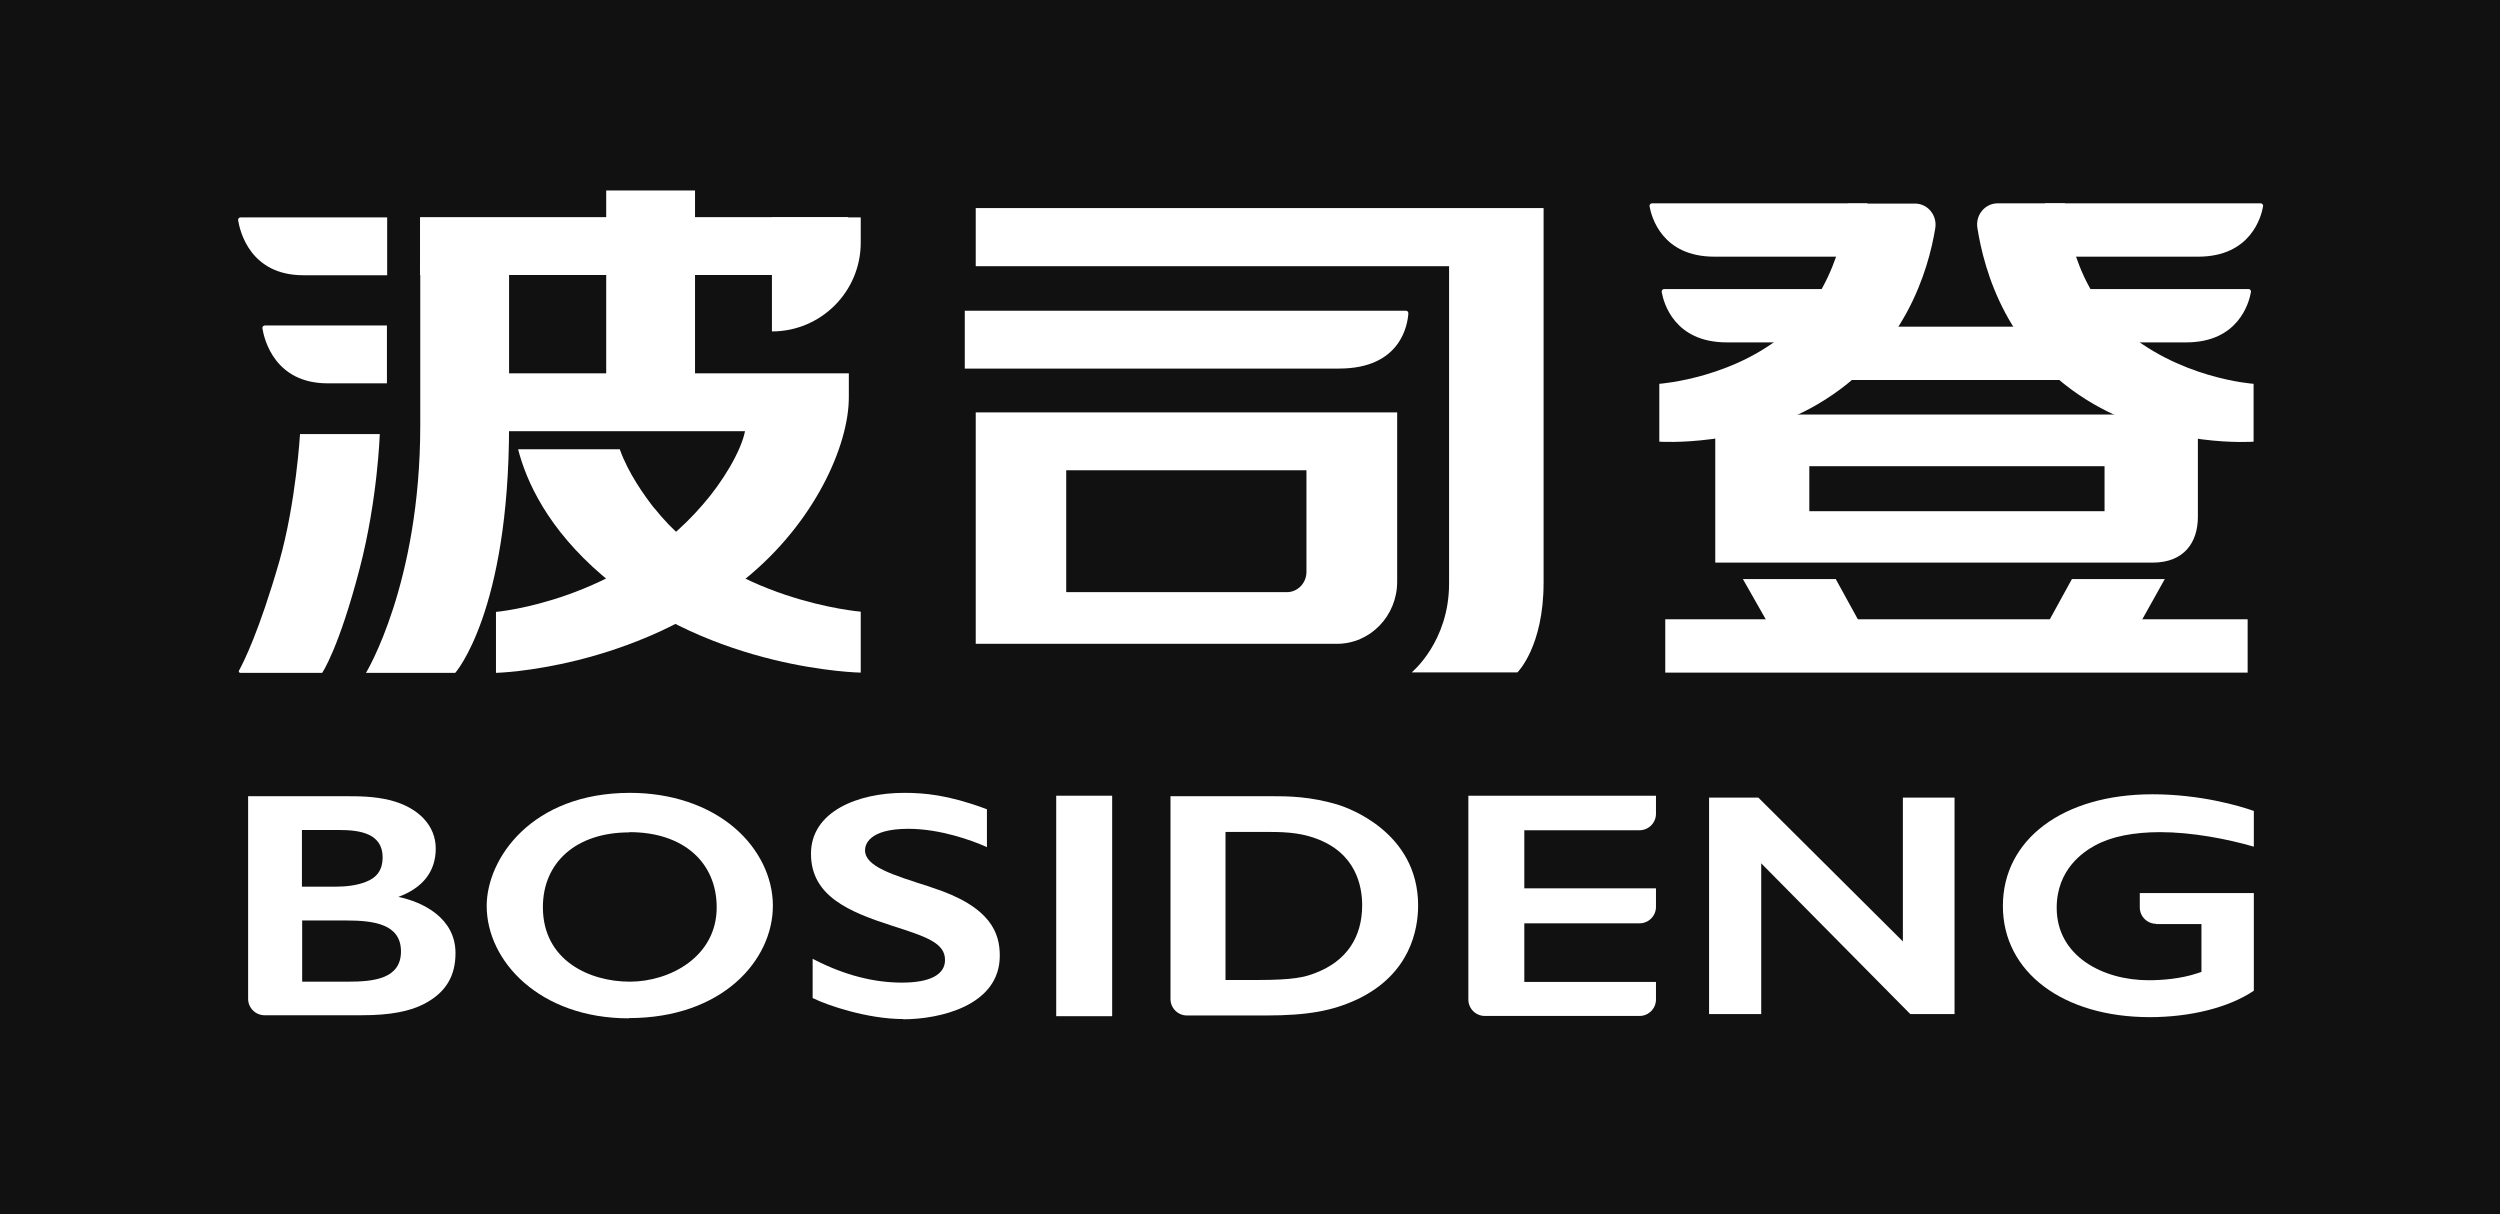
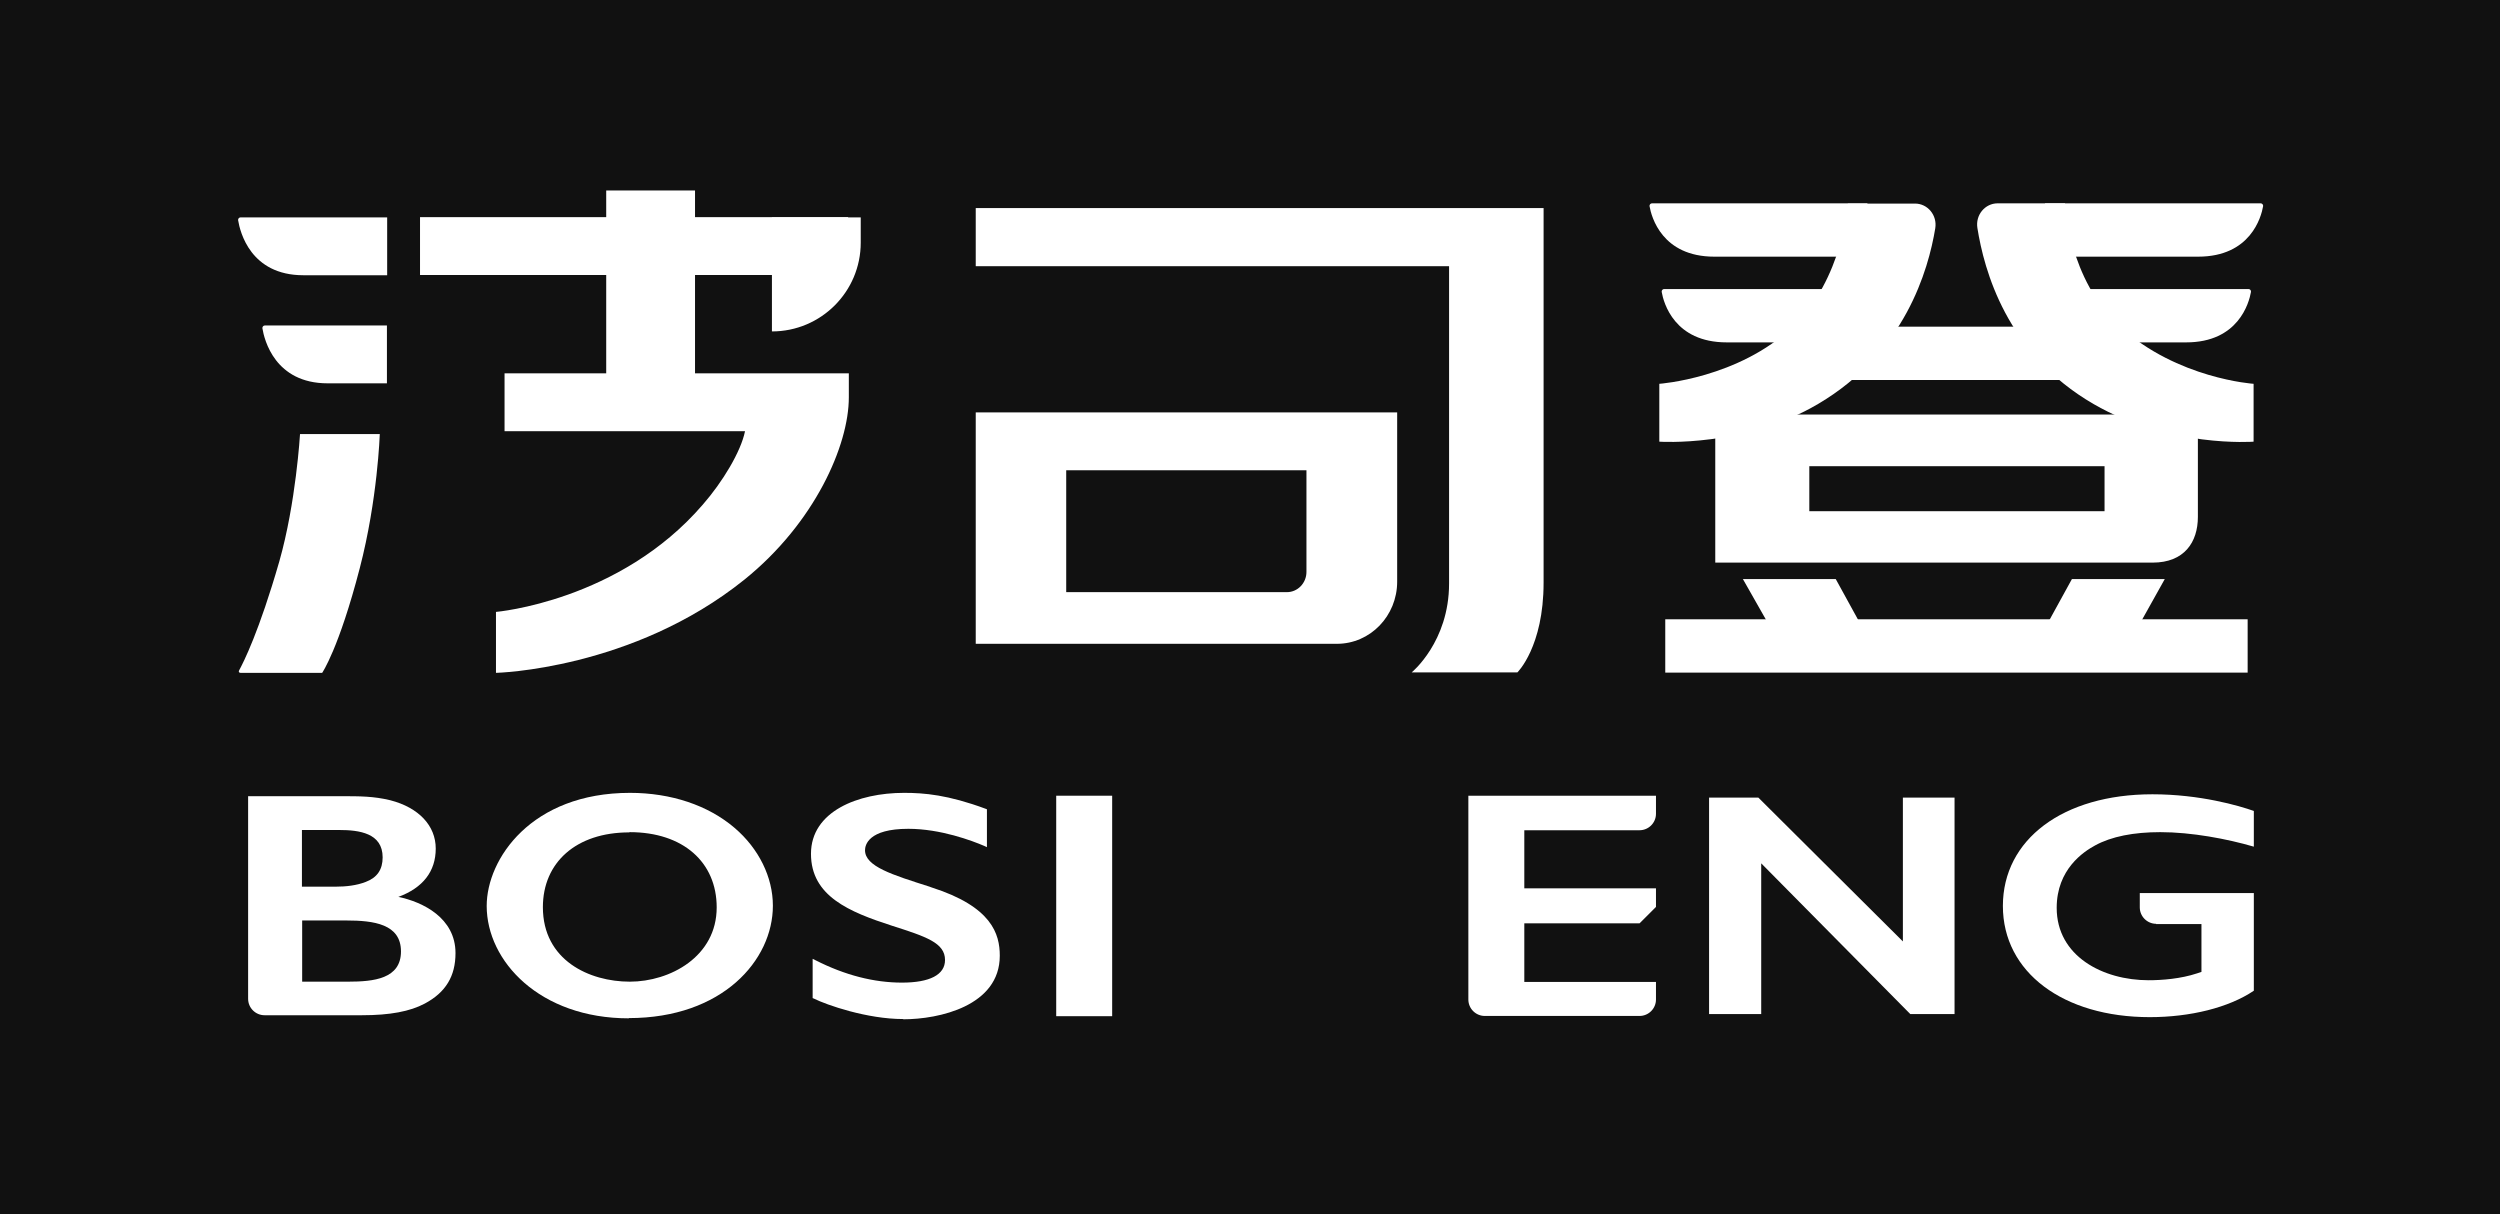
<svg xmlns="http://www.w3.org/2000/svg" viewBox="0 0 105 51" fill="none">
  <rect width="105" height="51" fill="#111111" />
  <path d="M10.091 28.26H13.531C13.531 28.26 14.231 27.25 15.111 23.86C15.861 20.98 15.951 18.23 15.951 18.23H12.601C12.601 18.23 12.431 21.12 11.731 23.58C10.881 26.53 10.231 27.81 10.041 28.16C10.011 28.21 10.041 28.26 10.101 28.26" fill="white" />
  <path d="M29.191 8H25.461V17.88H29.191V8Z" fill="white" />
  <path d="M32.421 13.92C34.481 13.92 36.151 12.25 36.151 10.19V9.13H32.421V13.92Z" fill="white" />
  <path d="M35.621 9.12H17.641V11.55H35.621V9.12Z" fill="white" />
  <path d="M21.191 15.68V18.11H31.291C31.121 18.96 30.351 20.24 29.521 21.19C26.021 25.26 20.831 25.7 20.831 25.7V28.26C20.831 28.26 26.561 28.13 31.271 24.34C34.221 21.96 35.651 18.7 35.651 16.69V15.68H21.191Z" fill="white" />
-   <path d="M27.481 21.35C27.091 20.85 26.391 19.89 26.031 18.87H21.761C22.101 20.2 22.991 22.2 25.311 24.18C29.941 28.15 36.151 28.25 36.151 28.25V25.69C36.151 25.69 30.561 25.24 27.481 21.34" fill="white" />
  <path d="M16.251 13.67H11.121C11.061 13.67 11.011 13.73 11.021 13.79C11.101 14.28 11.551 16.1 13.761 16.1H16.251V13.67Z" fill="white" />
  <path d="M16.261 9.13H10.101C10.041 9.13 9.991 9.19 10.001 9.25C10.081 9.74 10.521 11.56 12.741 11.56H16.261V9.13Z" fill="white" />
-   <path d="M15.371 28.26H19.121C19.121 28.26 21.381 25.72 21.381 17.87V10.96H17.651V17.87C17.651 24.53 15.371 28.26 15.371 28.26Z" fill="white" />
  <path d="M76.181 26.45H78.271L77.101 24.32H73.201L74.411 26.45H76.181Z" fill="white" />
  <path d="M85.851 26.45L87.021 24.32H90.921L89.731 26.45H85.851Z" fill="white" />
  <path d="M87.321 13.72H77.021V15.96H87.321V13.72Z" fill="white" />
  <path d="M94.401 26.01H69.941V28.25H94.401V26.01Z" fill="white" />
  <path d="M88.391 21.47H75.991V19.58H88.391V21.47ZM72.041 17.41V23.63H90.411C91.741 23.63 92.311 22.77 92.311 21.71V17.41H72.041Z" fill="white" />
  <path d="M77.611 8.54C77.611 8.54 77.411 11.71 75.301 13.72C73.011 15.89 69.691 16.12 69.691 16.12V18.55C69.691 18.55 73.261 18.8 76.371 16.96C80.011 14.81 80.991 11.34 81.281 9.59C81.371 9.04 80.961 8.55 80.431 8.55H77.611V8.54Z" fill="white" />
  <path d="M86.731 8.54C86.731 8.54 86.861 11.73 89.041 13.72C91.451 15.91 94.651 16.12 94.651 16.12V18.55C94.651 18.55 91.121 18.82 87.931 16.97C84.261 14.85 83.331 11.33 83.051 9.58C82.961 9.03 83.371 8.54 83.901 8.54H86.731Z" fill="white" />
  <path d="M85.891 8.54H94.951C95.011 8.54 95.061 8.6 95.051 8.66C94.971 9.12 94.521 10.78 92.321 10.78H85.891V8.54Z" fill="white" />
  <path d="M86.741 12.14H94.441C94.501 12.14 94.551 12.2 94.541 12.26C94.461 12.72 94.011 14.38 91.821 14.38H86.751V12.14H86.741Z" fill="white" />
  <path d="M78.441 8.54H69.381C69.321 8.54 69.271 8.6 69.281 8.66C69.361 9.12 69.811 10.78 72.001 10.78H78.431V8.54H78.441Z" fill="white" />
  <path d="M77.591 12.14H69.891C69.831 12.14 69.781 12.2 69.791 12.26C69.871 12.72 70.321 14.38 72.521 14.38H77.591V12.14Z" fill="white" />
  <path d="M54.051 24.87H44.781V19.75H54.871V24.02C54.871 24.49 54.501 24.87 54.051 24.87ZM44.471 17.32H40.981V27.04H56.151C57.551 27.04 58.681 25.87 58.681 24.43V17.32H44.481H44.471Z" fill="white" />
  <path d="M40.981 8.75V11.18H60.861V24.51C60.861 26.96 59.291 28.24 59.291 28.24H63.731C63.731 28.24 64.831 27.17 64.831 24.47V8.74H40.981V8.75Z" fill="white" />
-   <path d="M59.051 13.05C59.111 13.05 59.151 13.1 59.151 13.16C59.121 13.63 58.841 15.48 56.241 15.48H40.521V13.05H59.051Z" fill="white" />
  <path d="M71.781 33.5V42.59H73.971V36.26L80.231 42.59H82.091V33.5H79.921V39.54L73.851 33.5H71.781Z" fill="white" />
  <path d="M90.551 38.81H92.461V40.82L92.281 40.88C91.591 41.11 90.801 41.17 90.241 41.17C88.321 41.17 86.381 40.16 86.381 38.13C86.381 36.51 87.511 35.77 87.991 35.51C88.681 35.13 89.621 34.95 90.731 34.95C92.041 34.95 93.531 35.23 94.661 35.56V34.06C94.041 33.84 92.401 33.36 90.401 33.36C86.641 33.36 84.121 35.26 84.121 38.05C84.121 40.84 86.661 42.72 90.291 42.72C91.991 42.72 93.611 42.32 94.661 41.61V37.51H89.871V38.11C89.871 38.49 90.181 38.8 90.561 38.8" fill="white" />
  <path d="M14.101 37.24C14.531 37.24 14.981 37.19 15.361 37.04C15.841 36.86 16.071 36.52 16.071 36.01C16.071 34.99 15.091 34.86 14.241 34.86H12.681V37.24H14.091H14.101ZM14.621 41.23C15.701 41.23 16.841 41.11 16.841 39.96C16.841 38.81 15.701 38.66 14.541 38.66H12.691V41.23H14.621ZM10.421 41.96V33.44H14.341C15.101 33.44 15.691 33.44 16.391 33.61C17.591 33.92 18.301 34.68 18.301 35.64C18.301 36.6 17.761 37.29 16.731 37.67C17.751 37.88 19.131 38.55 19.131 40.03C19.131 41 18.721 41.68 17.841 42.15C17.221 42.48 16.381 42.64 15.201 42.64H11.111C10.731 42.64 10.421 42.33 10.421 41.95" fill="white" />
  <path d="M26.431 34.96C24.191 34.96 22.801 36.23 22.801 38.1C22.801 40.34 24.761 41.23 26.451 41.23C28.141 41.23 30.101 40.18 30.101 38.11C30.101 36.22 28.701 34.95 26.441 34.95M26.411 42.77C22.671 42.77 20.441 40.37 20.441 38.05C20.441 36.08 22.311 33.3 26.461 33.3C28.181 33.3 29.741 33.82 30.851 34.77C31.871 35.64 32.461 36.84 32.461 38.04C32.461 40.33 30.341 42.76 26.411 42.76" fill="white" />
  <path d="M37.931 42.8C36.421 42.8 34.721 42.21 34.181 41.94L34.131 41.92V40.27L34.251 40.33C35.491 40.96 36.711 41.27 37.881 41.27C39.051 41.27 39.691 40.94 39.691 40.32C39.691 39.6 38.901 39.34 37.461 38.88C35.671 38.3 34.061 37.64 34.061 35.86C34.061 34.08 36.031 33.3 37.971 33.3C38.811 33.3 39.811 33.38 41.401 33.97L41.451 33.99V35.58L41.341 35.53C40.831 35.31 39.501 34.81 38.151 34.81C36.461 34.81 36.331 35.5 36.331 35.71C36.331 36.39 37.471 36.74 39.041 37.24L39.121 37.27C41.661 38.08 41.991 39.23 41.991 40.14C41.991 42.25 39.441 42.81 37.941 42.81" fill="white" />
  <path d="M46.711 33.42H44.361V42.68H46.711V33.42Z" fill="white" />
-   <path d="M52.781 41.16C54.351 41.16 54.801 41.04 55.261 40.86C56.531 40.37 57.211 39.39 57.211 38.02C57.211 37.23 56.961 35.82 55.251 35.21C54.511 34.94 53.801 34.94 53.061 34.94H51.471V41.16H52.791H52.781ZM49.161 41.96V33.44H53.361C54.061 33.44 55.031 33.44 56.231 33.81C56.571 33.92 59.561 34.93 59.561 38.03C59.561 39.04 59.231 40.9 57.031 41.96C55.971 42.46 54.921 42.65 53.161 42.65H49.851C49.471 42.65 49.161 42.34 49.161 41.96Z" fill="white" />
  <path d="M69.551 34.18V33.42H61.671V41.98C61.671 42.36 61.981 42.67 62.361 42.67H68.861C69.241 42.67 69.551 42.36 69.551 41.98V41.24H64.021V34.87H68.861C69.241 34.87 69.551 34.56 69.551 34.18Z" fill="white" />
-   <path d="M69.551 38.09V37.31H63.521V38.78H68.861C69.241 38.78 69.551 38.47 69.551 38.09Z" fill="white" />
+   <path d="M69.551 38.09V37.31H63.521V38.78H68.861Z" fill="white" />
</svg>